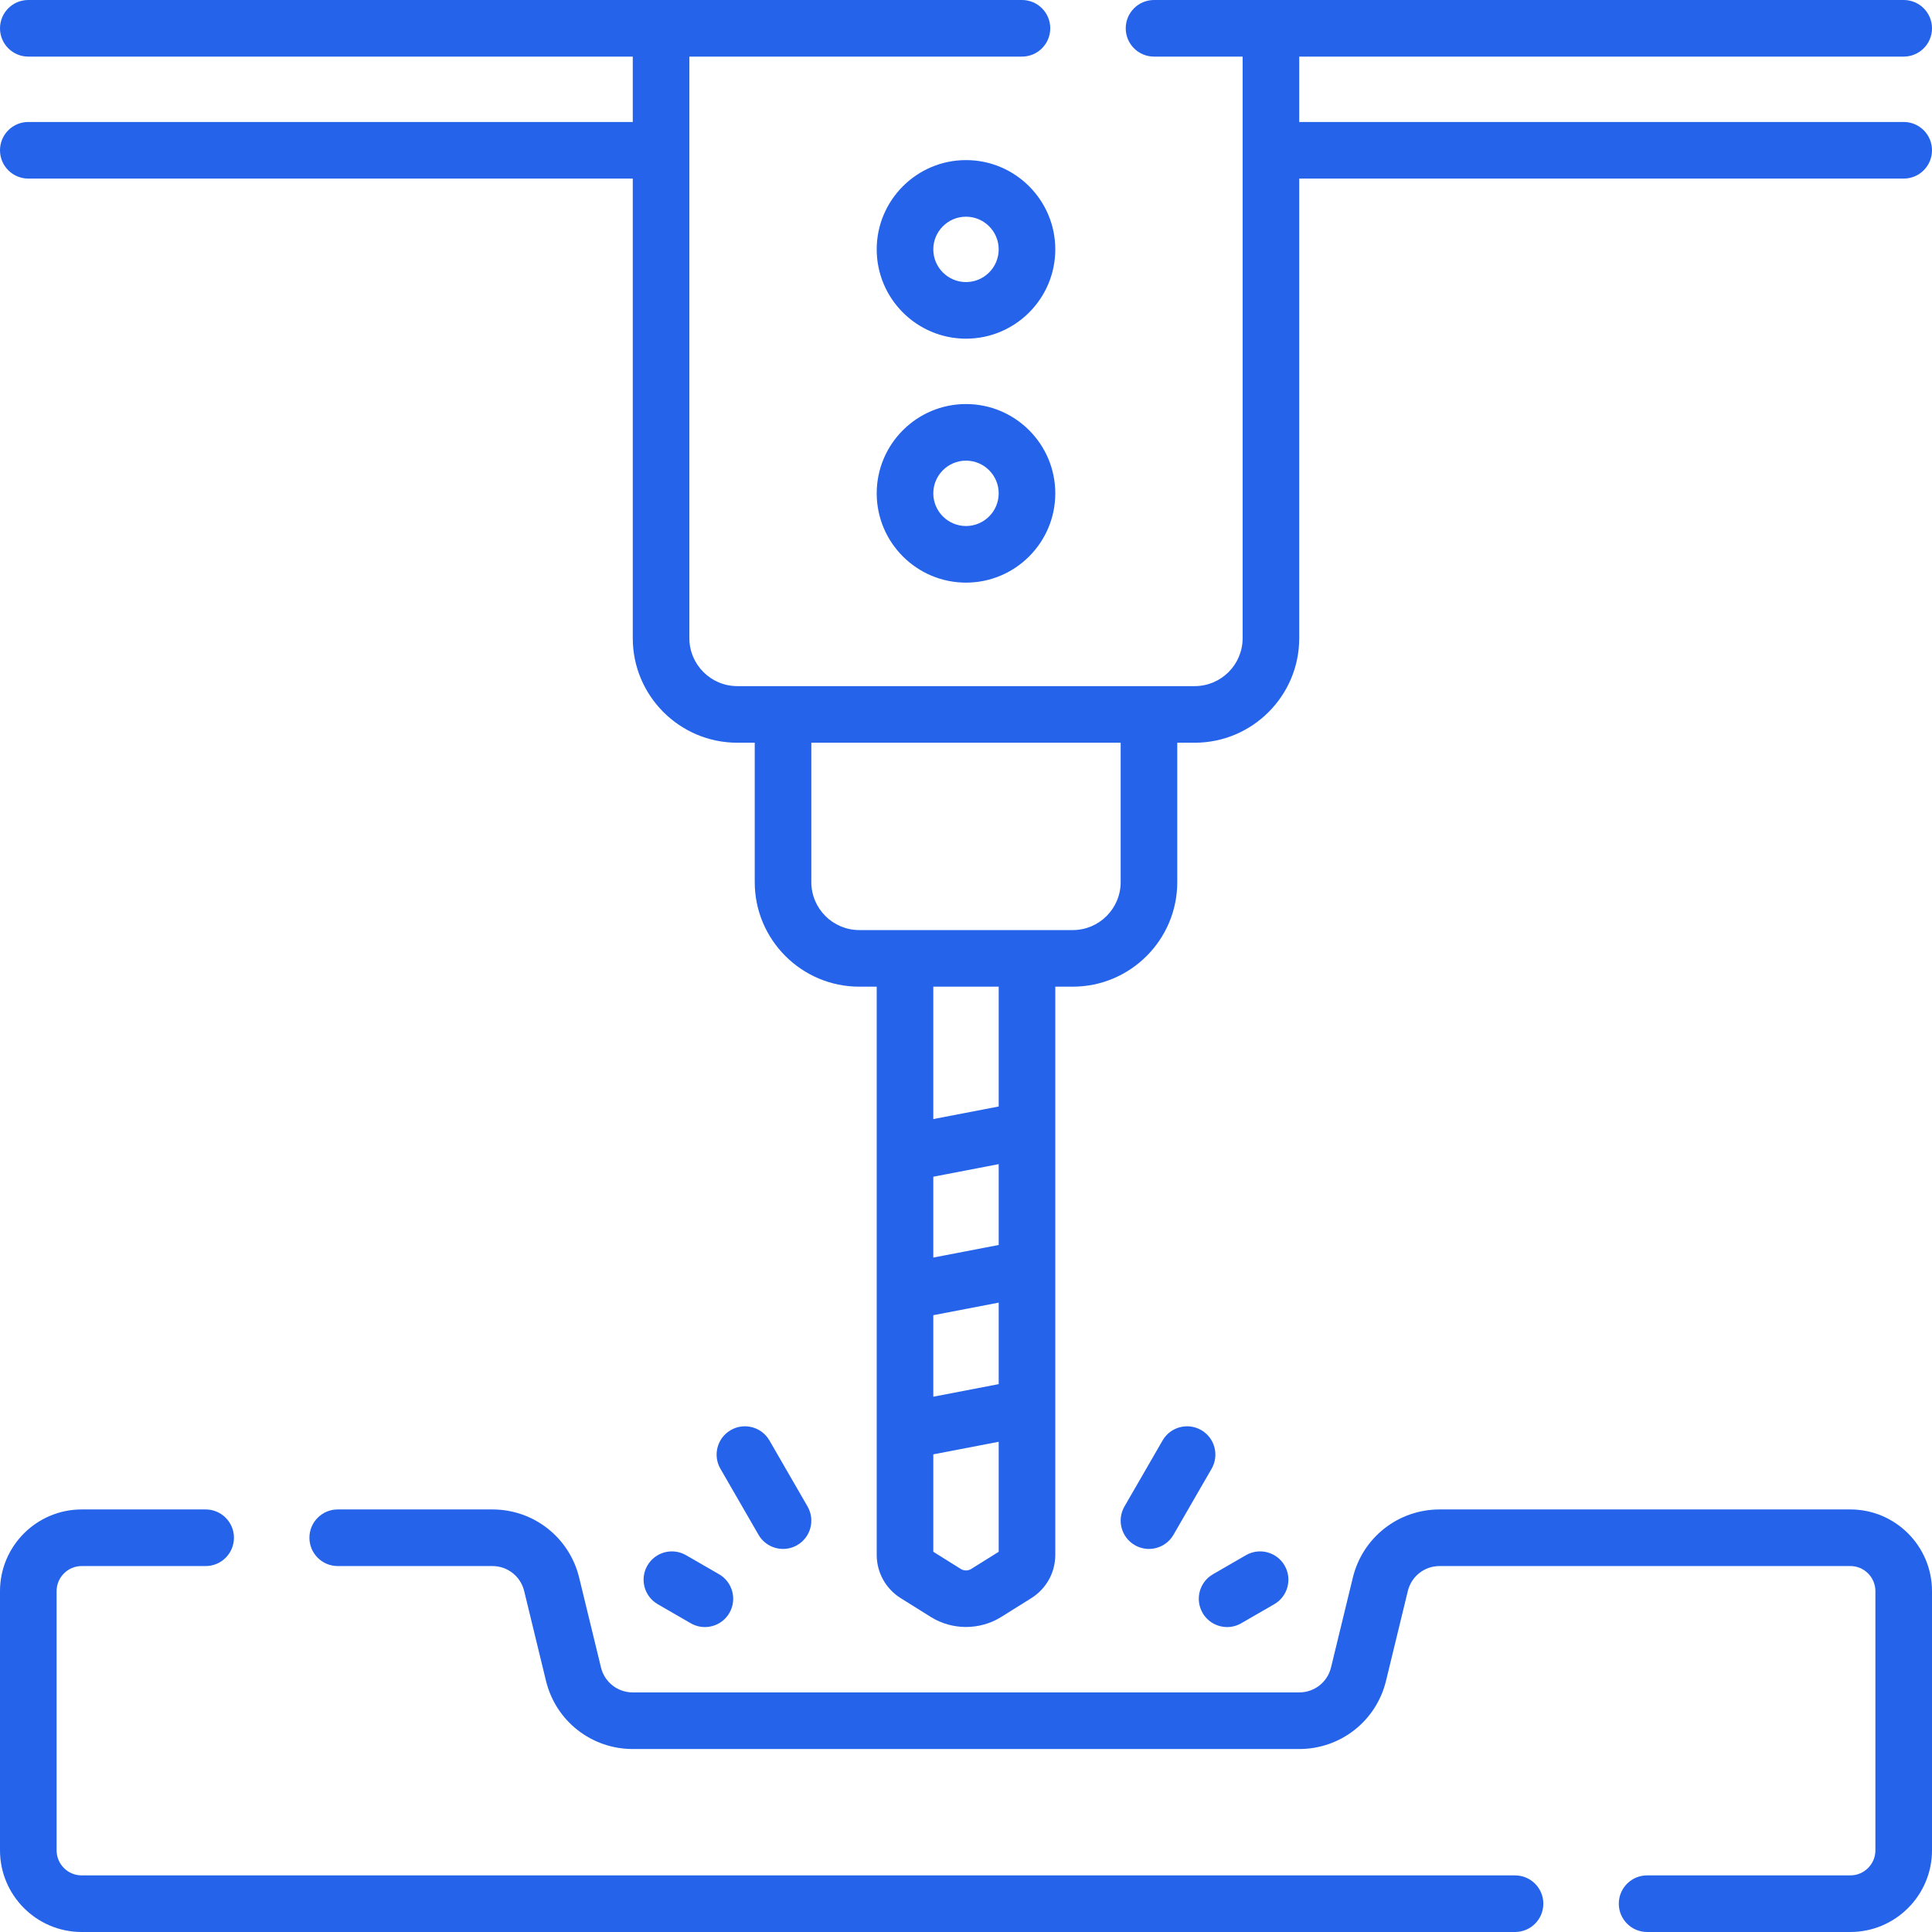
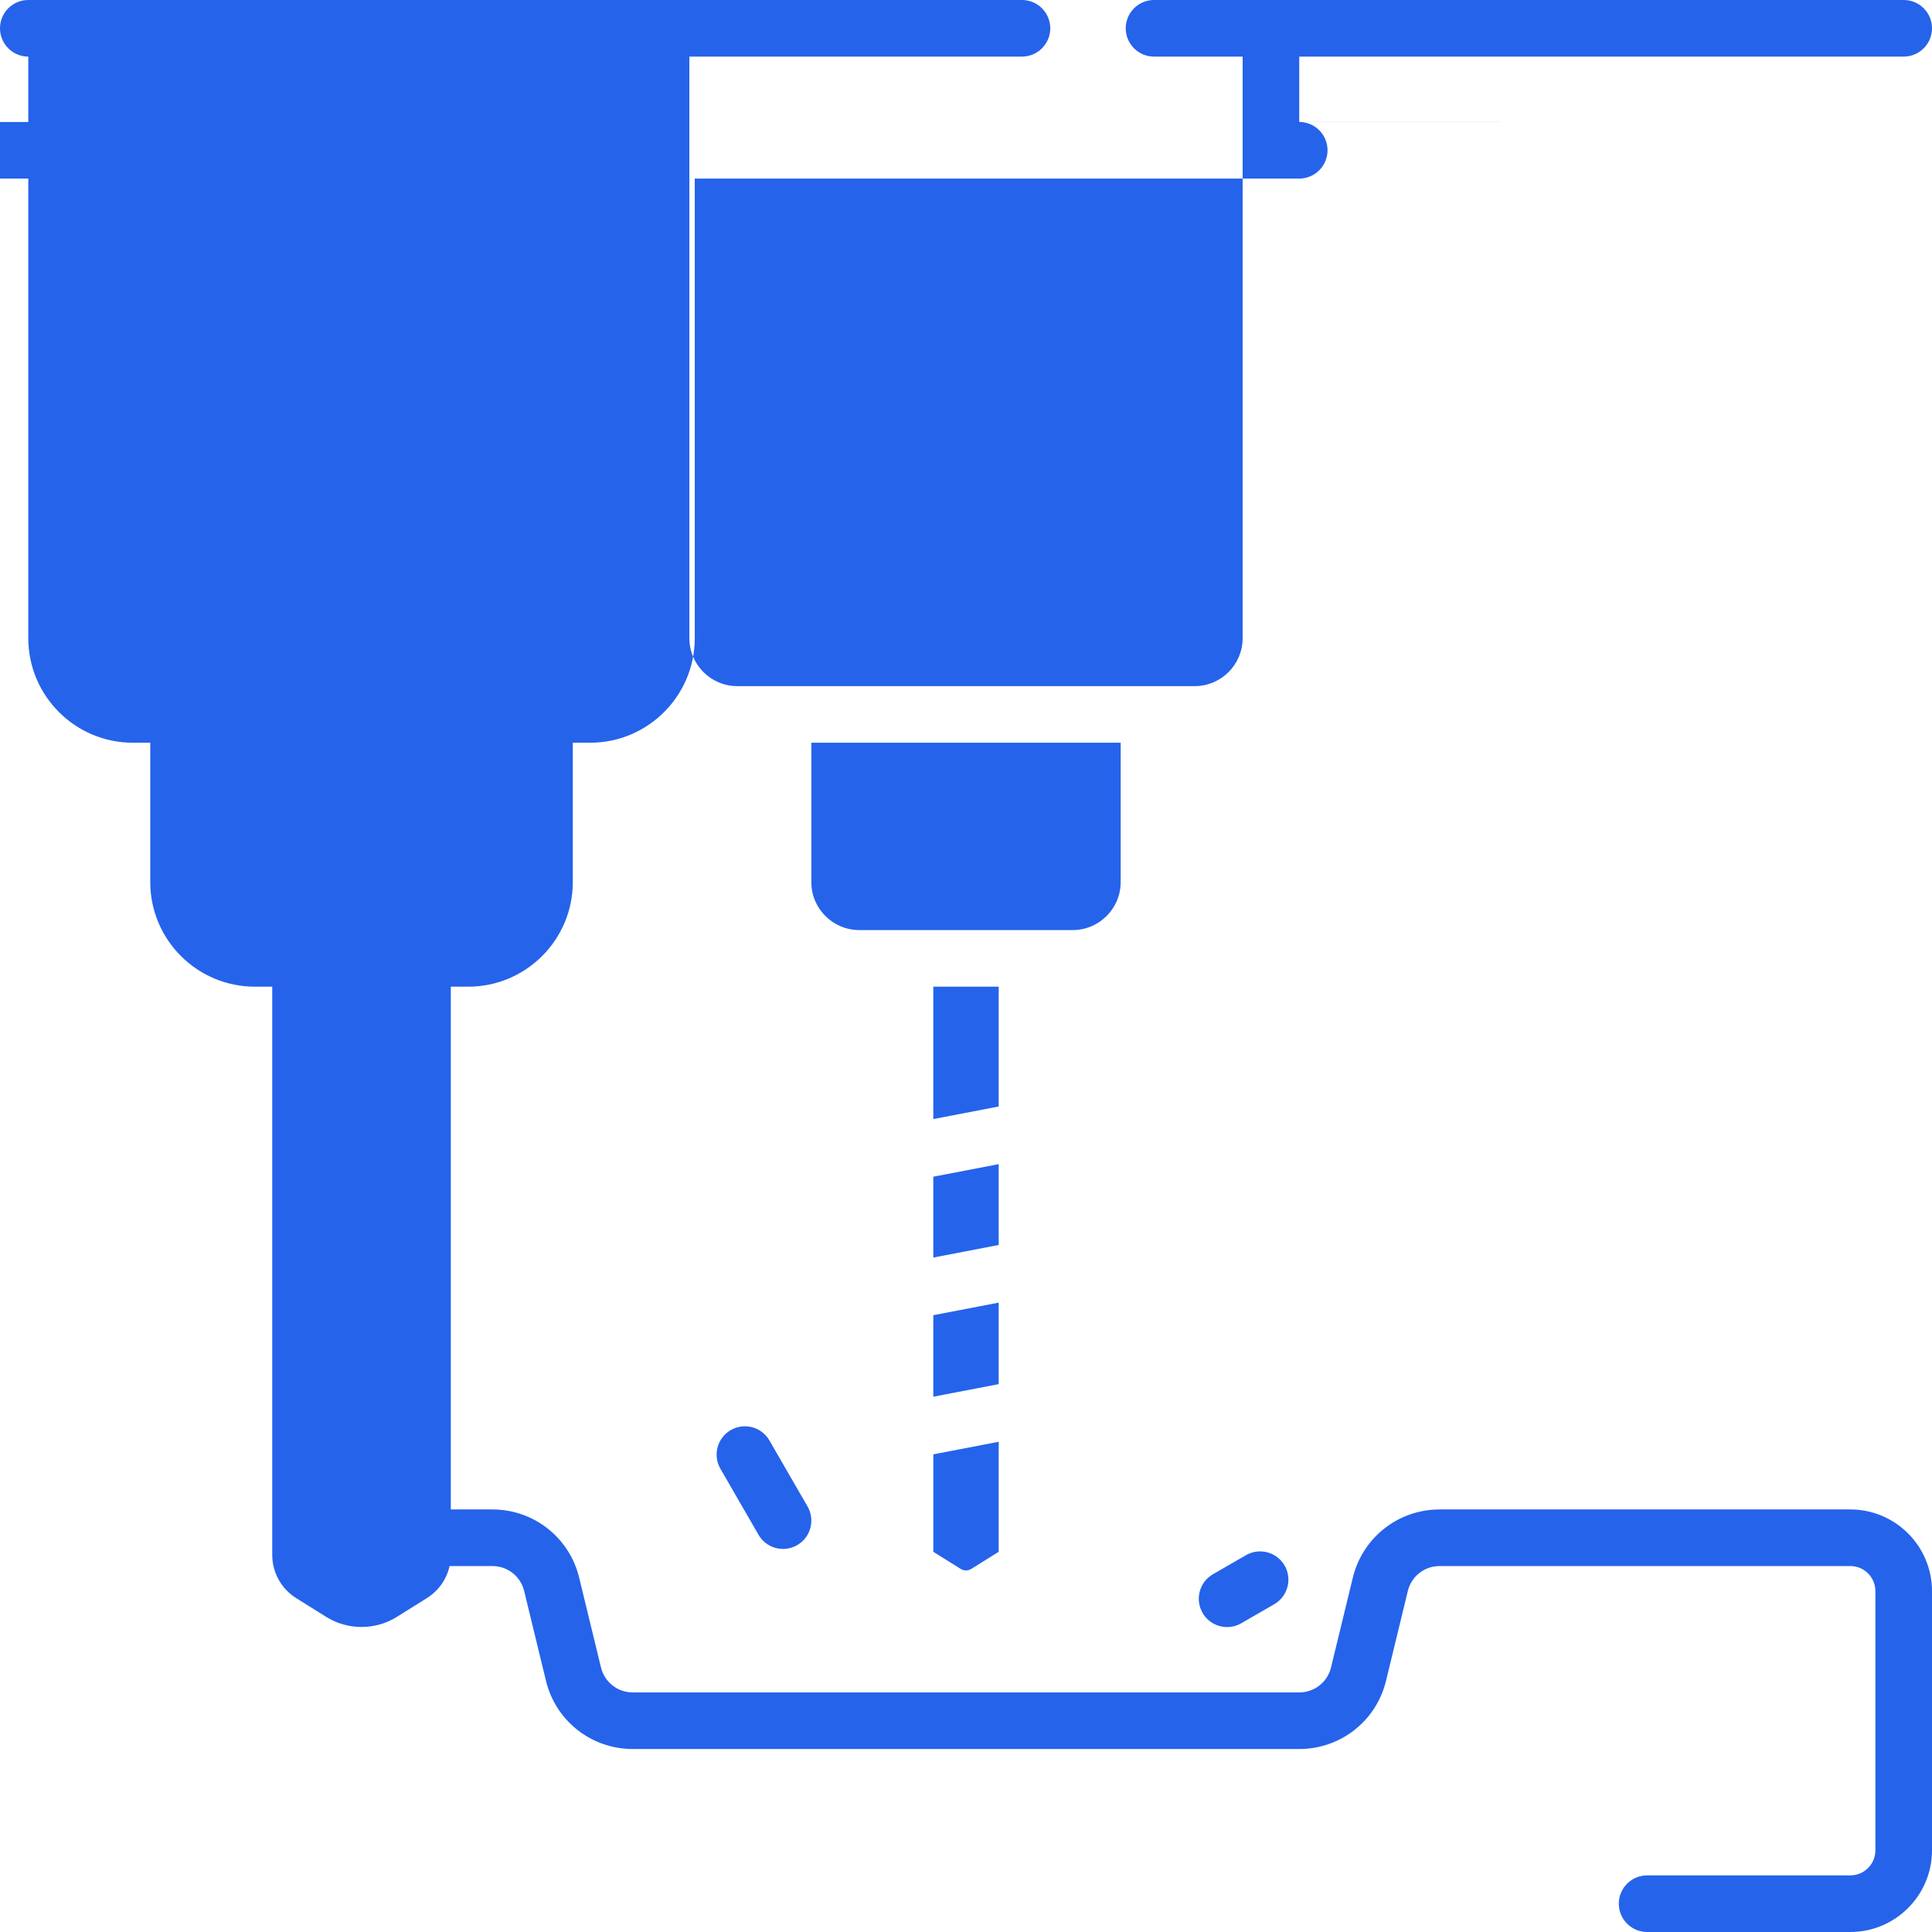
<svg xmlns="http://www.w3.org/2000/svg" style="fill: #2563eb;" id="Capa_1" enable-background="new 0 0 512 512" viewBox="0 0 512 512">
  <g>
    <g>
-       <path d="m256 42.427c-13.048 0-23.663 10.615-23.663 23.663s10.615 23.662 23.663 23.662 23.663-10.615 23.663-23.663-10.615-23.662-23.663-23.662zm0 32.325c-4.776 0-8.663-3.886-8.663-8.663s3.887-8.663 8.663-8.663 8.663 3.886 8.663 8.663-3.887 8.663-8.663 8.663z" />
-       <path d="m256 107.077c-13.048 0-23.663 10.615-23.663 23.663s10.615 23.663 23.663 23.663 23.663-10.615 23.663-23.663-10.615-23.663-23.663-23.663zm0 32.325c-4.776 0-8.663-3.886-8.663-8.663s3.887-8.663 8.663-8.663 8.663 3.886 8.663 8.663-3.887 8.663-8.663 8.663z" />
-       <path d="m504.5 32.325h-160.19v-17.325h160.19c4.143 0 7.5-3.358 7.5-7.5s-3.357-7.5-7.5-7.5h-198.67c-4.143 0-7.5 3.358-7.5 7.5s3.357 7.5 7.5 7.5h23.479v154.13c0 7.003-5.697 12.7-12.699 12.7h-121.22c-7.002 0-12.699-5.697-12.699-12.7v-154.13h88.14c4.143 0 7.5-3.358 7.5-7.5s-3.357-7.5-7.5-7.5h-263.331c-4.143 0-7.5 3.358-7.5 7.5s3.357 7.5 7.5 7.5h160.19v17.325h-160.19c-4.143 0-7.5 3.358-7.5 7.5s3.357 7.5 7.5 7.5h160.19v121.805c0 15.274 12.426 27.7 27.699 27.7h4.622v36.946c0 15.275 12.428 27.703 27.704 27.703h4.621v150.557c0 4.707 2.384 9.006 6.375 11.5l7.959 4.975c2.834 1.771 6.081 2.657 9.329 2.657 3.247 0 6.495-.886 9.328-2.657l7.959-4.974c3.992-2.495 6.376-6.793 6.376-11.5v-150.558h4.621c15.276 0 27.704-12.428 27.704-27.703v-36.946h4.622c15.273 0 27.699-12.426 27.699-27.7v-121.805h160.192c4.143 0 7.5-3.358 7.5-7.5s-3.357-7.5-7.5-7.5zm-239.837 334.484-17.326 3.332v-21.601l17.326-3.332zm0-36.876-17.326 3.332v-21.425l17.326-3.332zm-7.285 85.859c-.836.523-1.919.523-2.757 0l-7.284-4.553v-25.822l17.326-3.332v29.154zm7.285-122.559-17.326 3.332v-35.085h17.326zm32.325-59.457c0 7.004-5.699 12.703-12.704 12.703h-56.568c-7.005 0-12.704-5.699-12.704-12.703v-36.946h81.977v36.946z" />
-       <path d="m401.5 497h-379.86c-3.661 0-6.64-2.979-6.64-6.64v-68.69c0-3.667 2.979-6.65 6.64-6.65h32.86c4.143 0 7.5-3.358 7.5-7.5s-3.357-7.5-7.5-7.5h-32.86c-11.932 0-21.64 9.712-21.64 21.65v68.69c0 11.932 9.708 21.64 21.64 21.64h379.86c4.143 0 7.5-3.358 7.5-7.5s-3.357-7.5-7.5-7.5z" />
+       <path d="m504.5 32.325h-160.19v-17.325h160.19c4.143 0 7.5-3.358 7.5-7.5s-3.357-7.5-7.5-7.5h-198.67c-4.143 0-7.5 3.358-7.5 7.5s3.357 7.5 7.5 7.5h23.479v154.13c0 7.003-5.697 12.7-12.699 12.7h-121.22c-7.002 0-12.699-5.697-12.699-12.7v-154.13h88.14c4.143 0 7.5-3.358 7.5-7.5s-3.357-7.5-7.5-7.5h-263.331c-4.143 0-7.5 3.358-7.5 7.5s3.357 7.5 7.5 7.5v17.325h-160.19c-4.143 0-7.5 3.358-7.5 7.5s3.357 7.5 7.5 7.5h160.19v121.805c0 15.274 12.426 27.7 27.699 27.7h4.622v36.946c0 15.275 12.428 27.703 27.704 27.703h4.621v150.557c0 4.707 2.384 9.006 6.375 11.5l7.959 4.975c2.834 1.771 6.081 2.657 9.329 2.657 3.247 0 6.495-.886 9.328-2.657l7.959-4.974c3.992-2.495 6.376-6.793 6.376-11.5v-150.558h4.621c15.276 0 27.704-12.428 27.704-27.703v-36.946h4.622c15.273 0 27.699-12.426 27.699-27.7v-121.805h160.192c4.143 0 7.5-3.358 7.5-7.5s-3.357-7.5-7.5-7.5zm-239.837 334.484-17.326 3.332v-21.601l17.326-3.332zm0-36.876-17.326 3.332v-21.425l17.326-3.332zm-7.285 85.859c-.836.523-1.919.523-2.757 0l-7.284-4.553v-25.822l17.326-3.332v29.154zm7.285-122.559-17.326 3.332v-35.085h17.326zm32.325-59.457c0 7.004-5.699 12.703-12.704 12.703h-56.568c-7.005 0-12.704-5.699-12.704-12.703v-36.946h81.977v36.946z" />
      <path d="m490.36 400.02h-108.85c-10.957 0-20.414 7.435-22.998 18.08l-5.78 23.798c-.946 3.893-4.409 6.611-8.422 6.611h-176.62c-4.013 0-7.476-2.719-8.422-6.61l-5.78-23.799c-2.584-10.646-12.041-18.081-22.998-18.081h-40.99c-4.143 0-7.5 3.358-7.5 7.5s3.357 7.5 7.5 7.5h40.99c4.013 0 7.476 2.722 8.422 6.62l5.78 23.801c2.586 10.638 12.043 18.068 22.998 18.068h176.62c10.955 0 20.412-7.43 22.998-18.07l5.78-23.801c.946-3.897 4.409-6.619 8.422-6.619h108.85c3.661 0 6.64 2.983 6.64 6.65v68.69c0 3.662-2.979 6.64-6.64 6.64h-53.86c-4.143 0-7.5 3.358-7.5 7.5s3.357 7.5 7.5 7.5h53.86c11.933 0 21.64-9.708 21.64-21.64v-68.69c0-11.936-9.707-21.648-21.64-21.648z" />
      <path d="m318.698 427.437c1.39 2.406 3.91 3.751 6.502 3.751 1.272 0 2.562-.324 3.743-1.006l8.748-5.051c3.587-2.071 4.816-6.658 2.745-10.245-2.072-3.588-6.659-4.817-10.245-2.745l-8.748 5.051c-3.587 2.071-4.816 6.658-2.745 10.245z" />
-       <path d="m318.34 378.99c-3.589-2.072-8.176-.842-10.245 2.745l-10.102 17.497c-2.071 3.587-.842 8.174 2.745 10.245 1.182.682 2.471 1.006 3.743 1.006 2.592 0 5.113-1.346 6.502-3.751l10.102-17.497c2.071-3.588.842-8.174-2.745-10.245z" />
-       <path d="m171.563 414.886c-2.071 3.587-.842 8.174 2.745 10.245l8.748 5.051c1.182.682 2.471 1.006 3.743 1.006 2.592 0 5.113-1.345 6.502-3.751 2.071-3.587.842-8.174-2.745-10.245l-8.748-5.051c-3.589-2.073-8.174-.843-10.245 2.745z" />
      <path d="m201.017 406.731c1.389 2.406 3.91 3.751 6.502 3.751 1.272 0 2.562-.324 3.743-1.006 3.587-2.071 4.816-6.658 2.745-10.245l-10.102-17.497c-2.07-3.588-6.659-4.816-10.245-2.745-3.587 2.071-4.816 6.658-2.745 10.245z" />
    </g>
  </g>
  <g />
  <g />
  <g />
  <g />
  <g />
  <g />
  <g />
  <g />
  <g />
  <g />
  <g />
  <g />
  <g />
  <g />
  <g />
</svg>